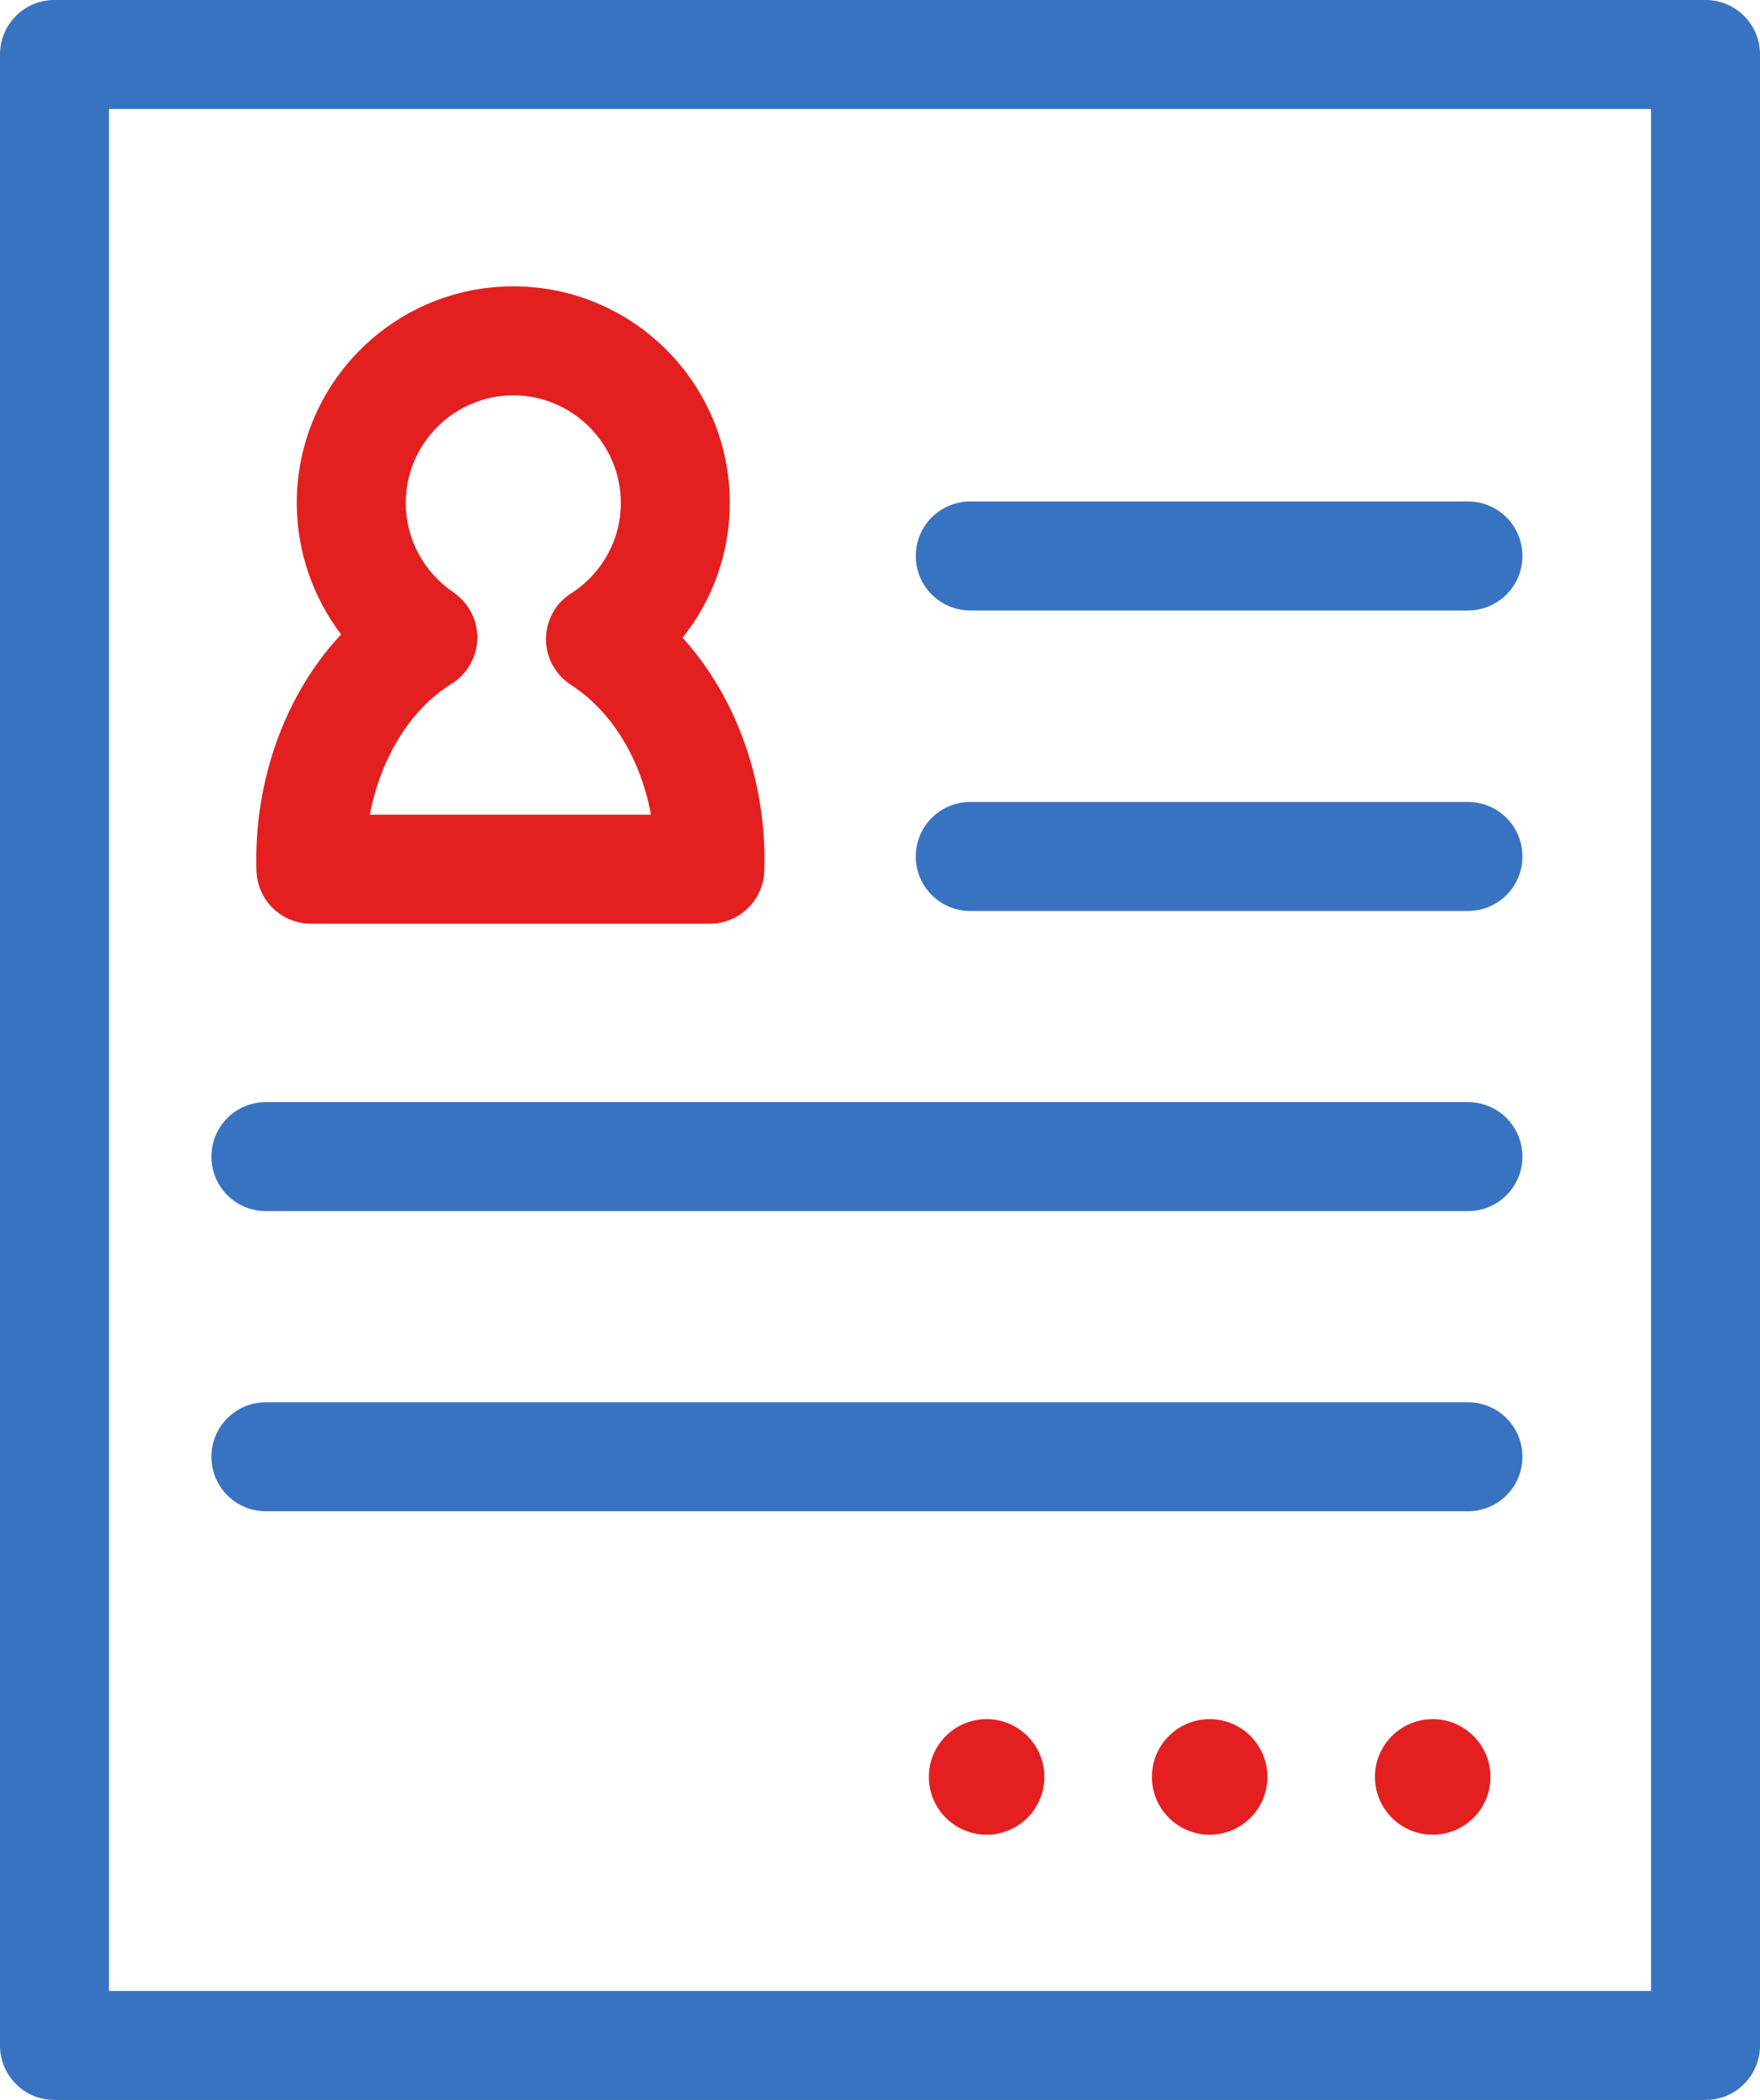
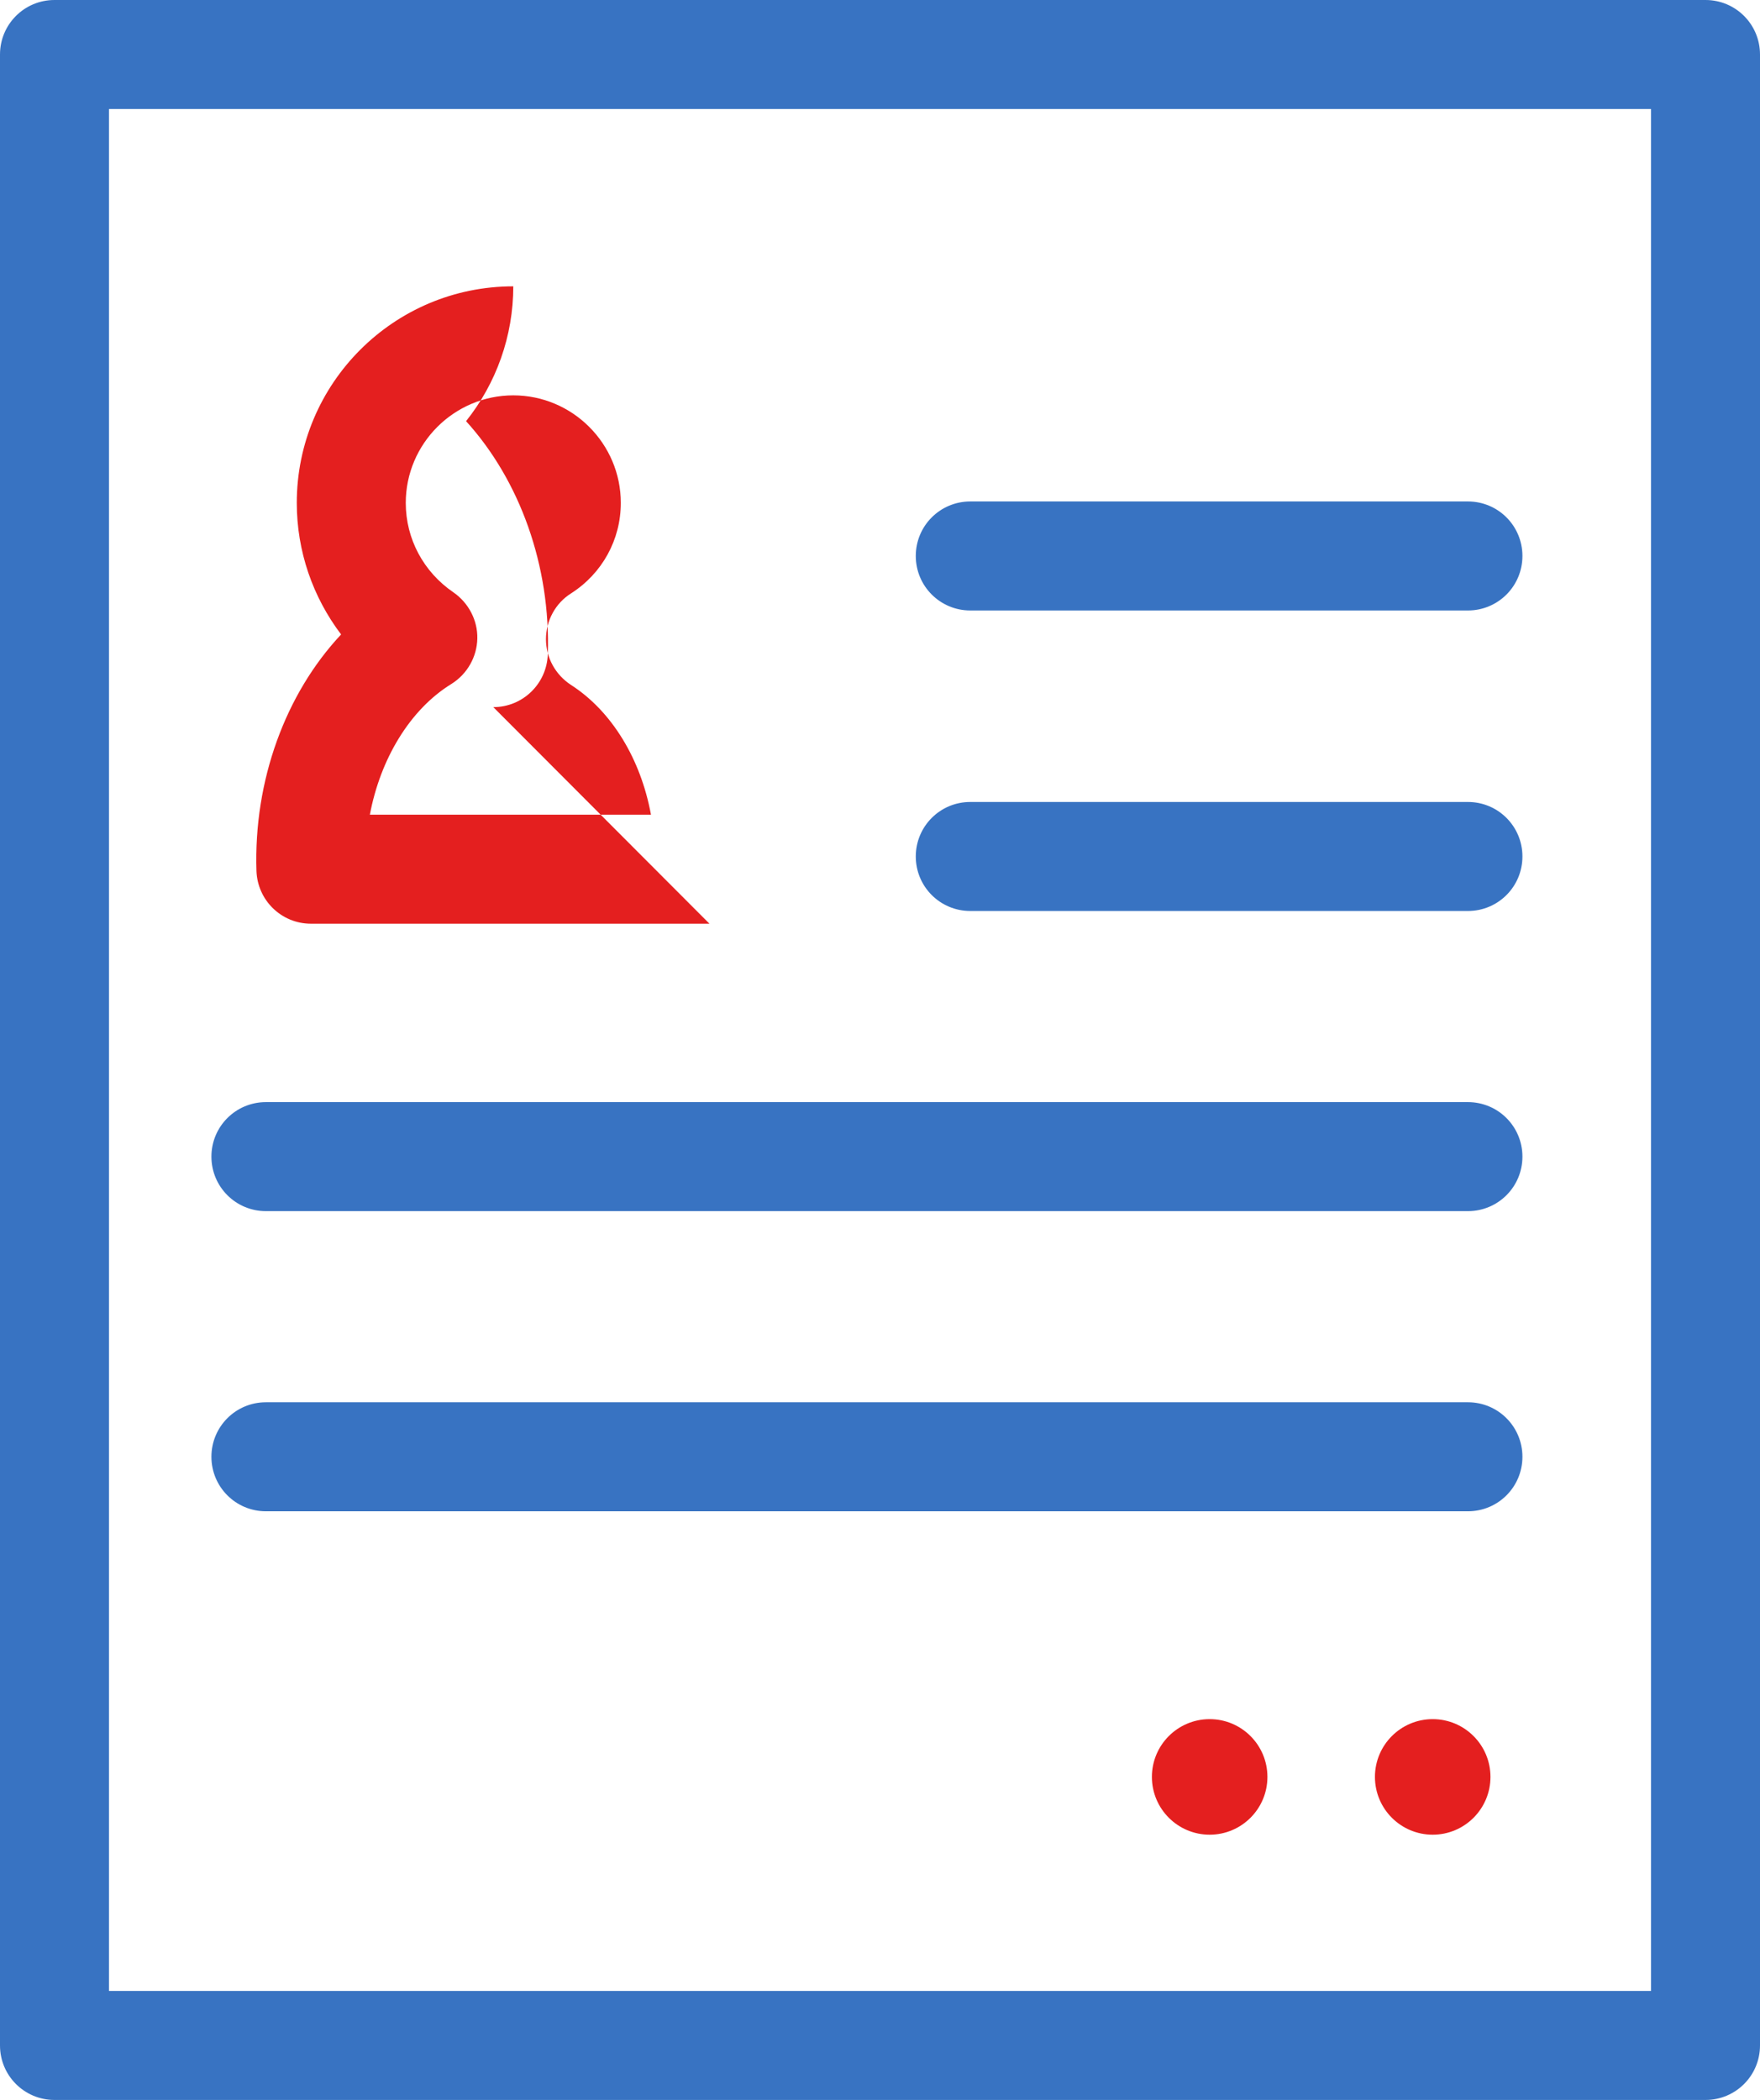
<svg xmlns="http://www.w3.org/2000/svg" viewBox="0 0 48.45 57.79">
  <path d="M40.41,33.33H7.32c-.83,0-1.5-.67-1.5-1.5s.67-1.5,1.5-1.5H40.41c.83,0,1.5,.67,1.5,1.5s-.67,1.5-1.5,1.5Z" fill="#3873c2" />
  <path d="M40.41,25.07h-13.7c-.83,0-1.5-.67-1.5-1.5s.67-1.5,1.5-1.5h13.7c.83,0,1.5,.67,1.5,1.5s-.67,1.5-1.5,1.5Z" fill="#3873c2" />
  <path d="M40.41,16.8h-13.7c-.83,0-1.5-.67-1.5-1.5s.67-1.5,1.5-1.5h13.7c.83,0,1.5,.67,1.5,1.5s-.67,1.5-1.5,1.5Z" fill="#3873c2" />
  <path d="M40.41,41.59H7.32c-.83,0-1.5-.67-1.5-1.5s.67-1.5,1.5-1.5H40.41c.83,0,1.5,.67,1.5,1.5s-.67,1.5-1.5,1.5Z" fill="#3873c2" />
-   <path d="M19.53,25.42H8.56c-.81,0-1.47-.64-1.5-1.45-.08-2.49,.8-4.88,2.33-6.51-.78-1.03-1.22-2.29-1.22-3.62,0-3.29,2.67-5.96,5.96-5.96s5.96,2.67,5.96,5.96c0,1.37-.47,2.67-1.3,3.71,1.48,1.63,2.33,3.98,2.25,6.42-.03,.81-.69,1.45-1.5,1.45Zm-9.37-3h7.76c-.28-1.53-1.08-2.85-2.2-3.57-.43-.28-.69-.75-.69-1.26s.26-.99,.69-1.26c.86-.55,1.37-1.48,1.37-2.49,0-1.63-1.33-2.96-2.96-2.96s-2.96,1.33-2.96,2.96c0,.99,.49,1.9,1.31,2.46,.42,.29,.67,.77,.66,1.27-.01,.51-.28,.98-.71,1.25-1.14,.7-1.96,2.06-2.25,3.61Z" fill="#e41f1f" />
+   <path d="M19.53,25.42H8.56c-.81,0-1.47-.64-1.5-1.45-.08-2.49,.8-4.88,2.33-6.51-.78-1.03-1.22-2.29-1.22-3.62,0-3.29,2.67-5.96,5.96-5.96c0,1.37-.47,2.67-1.3,3.71,1.48,1.63,2.33,3.98,2.25,6.42-.03,.81-.69,1.45-1.5,1.45Zm-9.37-3h7.76c-.28-1.53-1.08-2.85-2.2-3.57-.43-.28-.69-.75-.69-1.26s.26-.99,.69-1.26c.86-.55,1.37-1.48,1.37-2.49,0-1.63-1.33-2.96-2.96-2.96s-2.96,1.33-2.96,2.96c0,.99,.49,1.9,1.31,2.46,.42,.29,.67,.77,.66,1.27-.01,.51-.28,.98-.71,1.25-1.14,.7-1.96,2.06-2.25,3.61Z" fill="#e41f1f" />
  <path d="M46.95,57.79H1.5c-.83,0-1.5-.67-1.5-1.5V1.5C0,.67,.67,0,1.5,0H46.95c.83,0,1.5,.67,1.5,1.5V56.29c0,.83-.67,1.5-1.5,1.5ZM3,54.79H45.45V3H3V54.79Z" fill="#3873c2" />
-   <circle cx="27.16" cy="48.9" r="1.59" fill="#e41f1f" />
  <circle cx="33.3" cy="48.9" r="1.59" fill="#e41f1f" />
  <circle cx="39.44" cy="48.9" r="1.59" fill="#e41f1f" />
</svg>